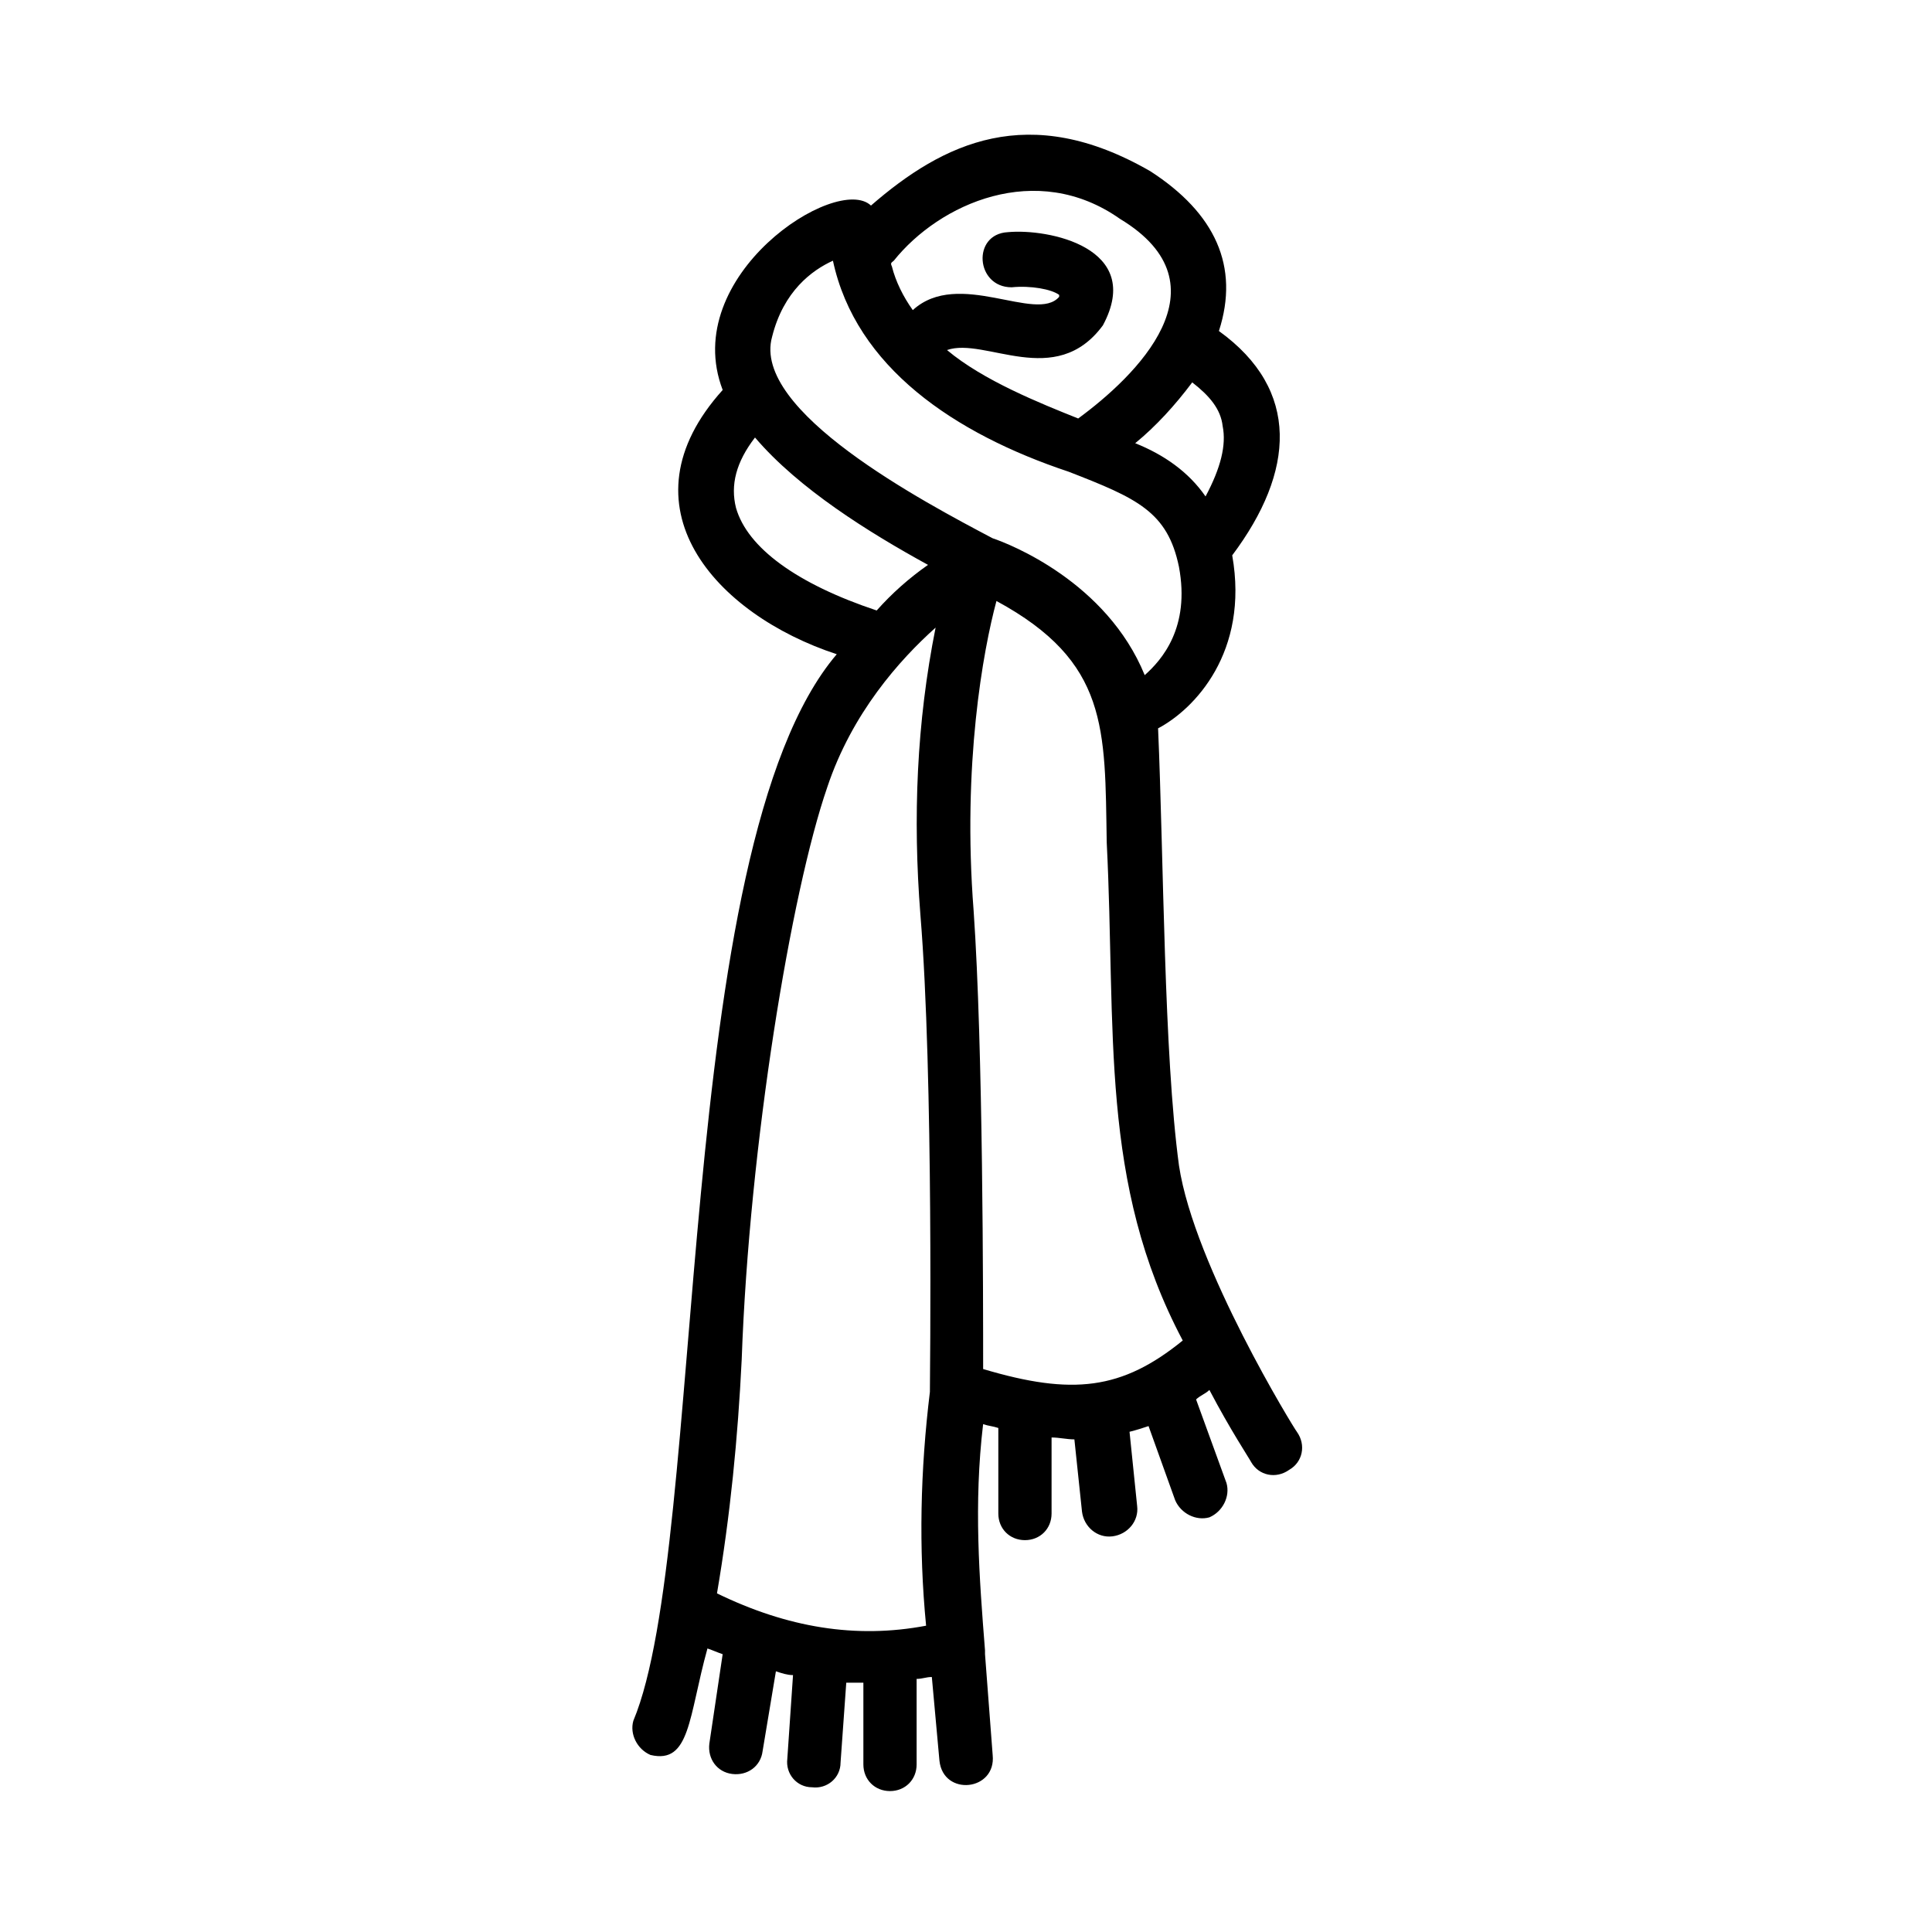
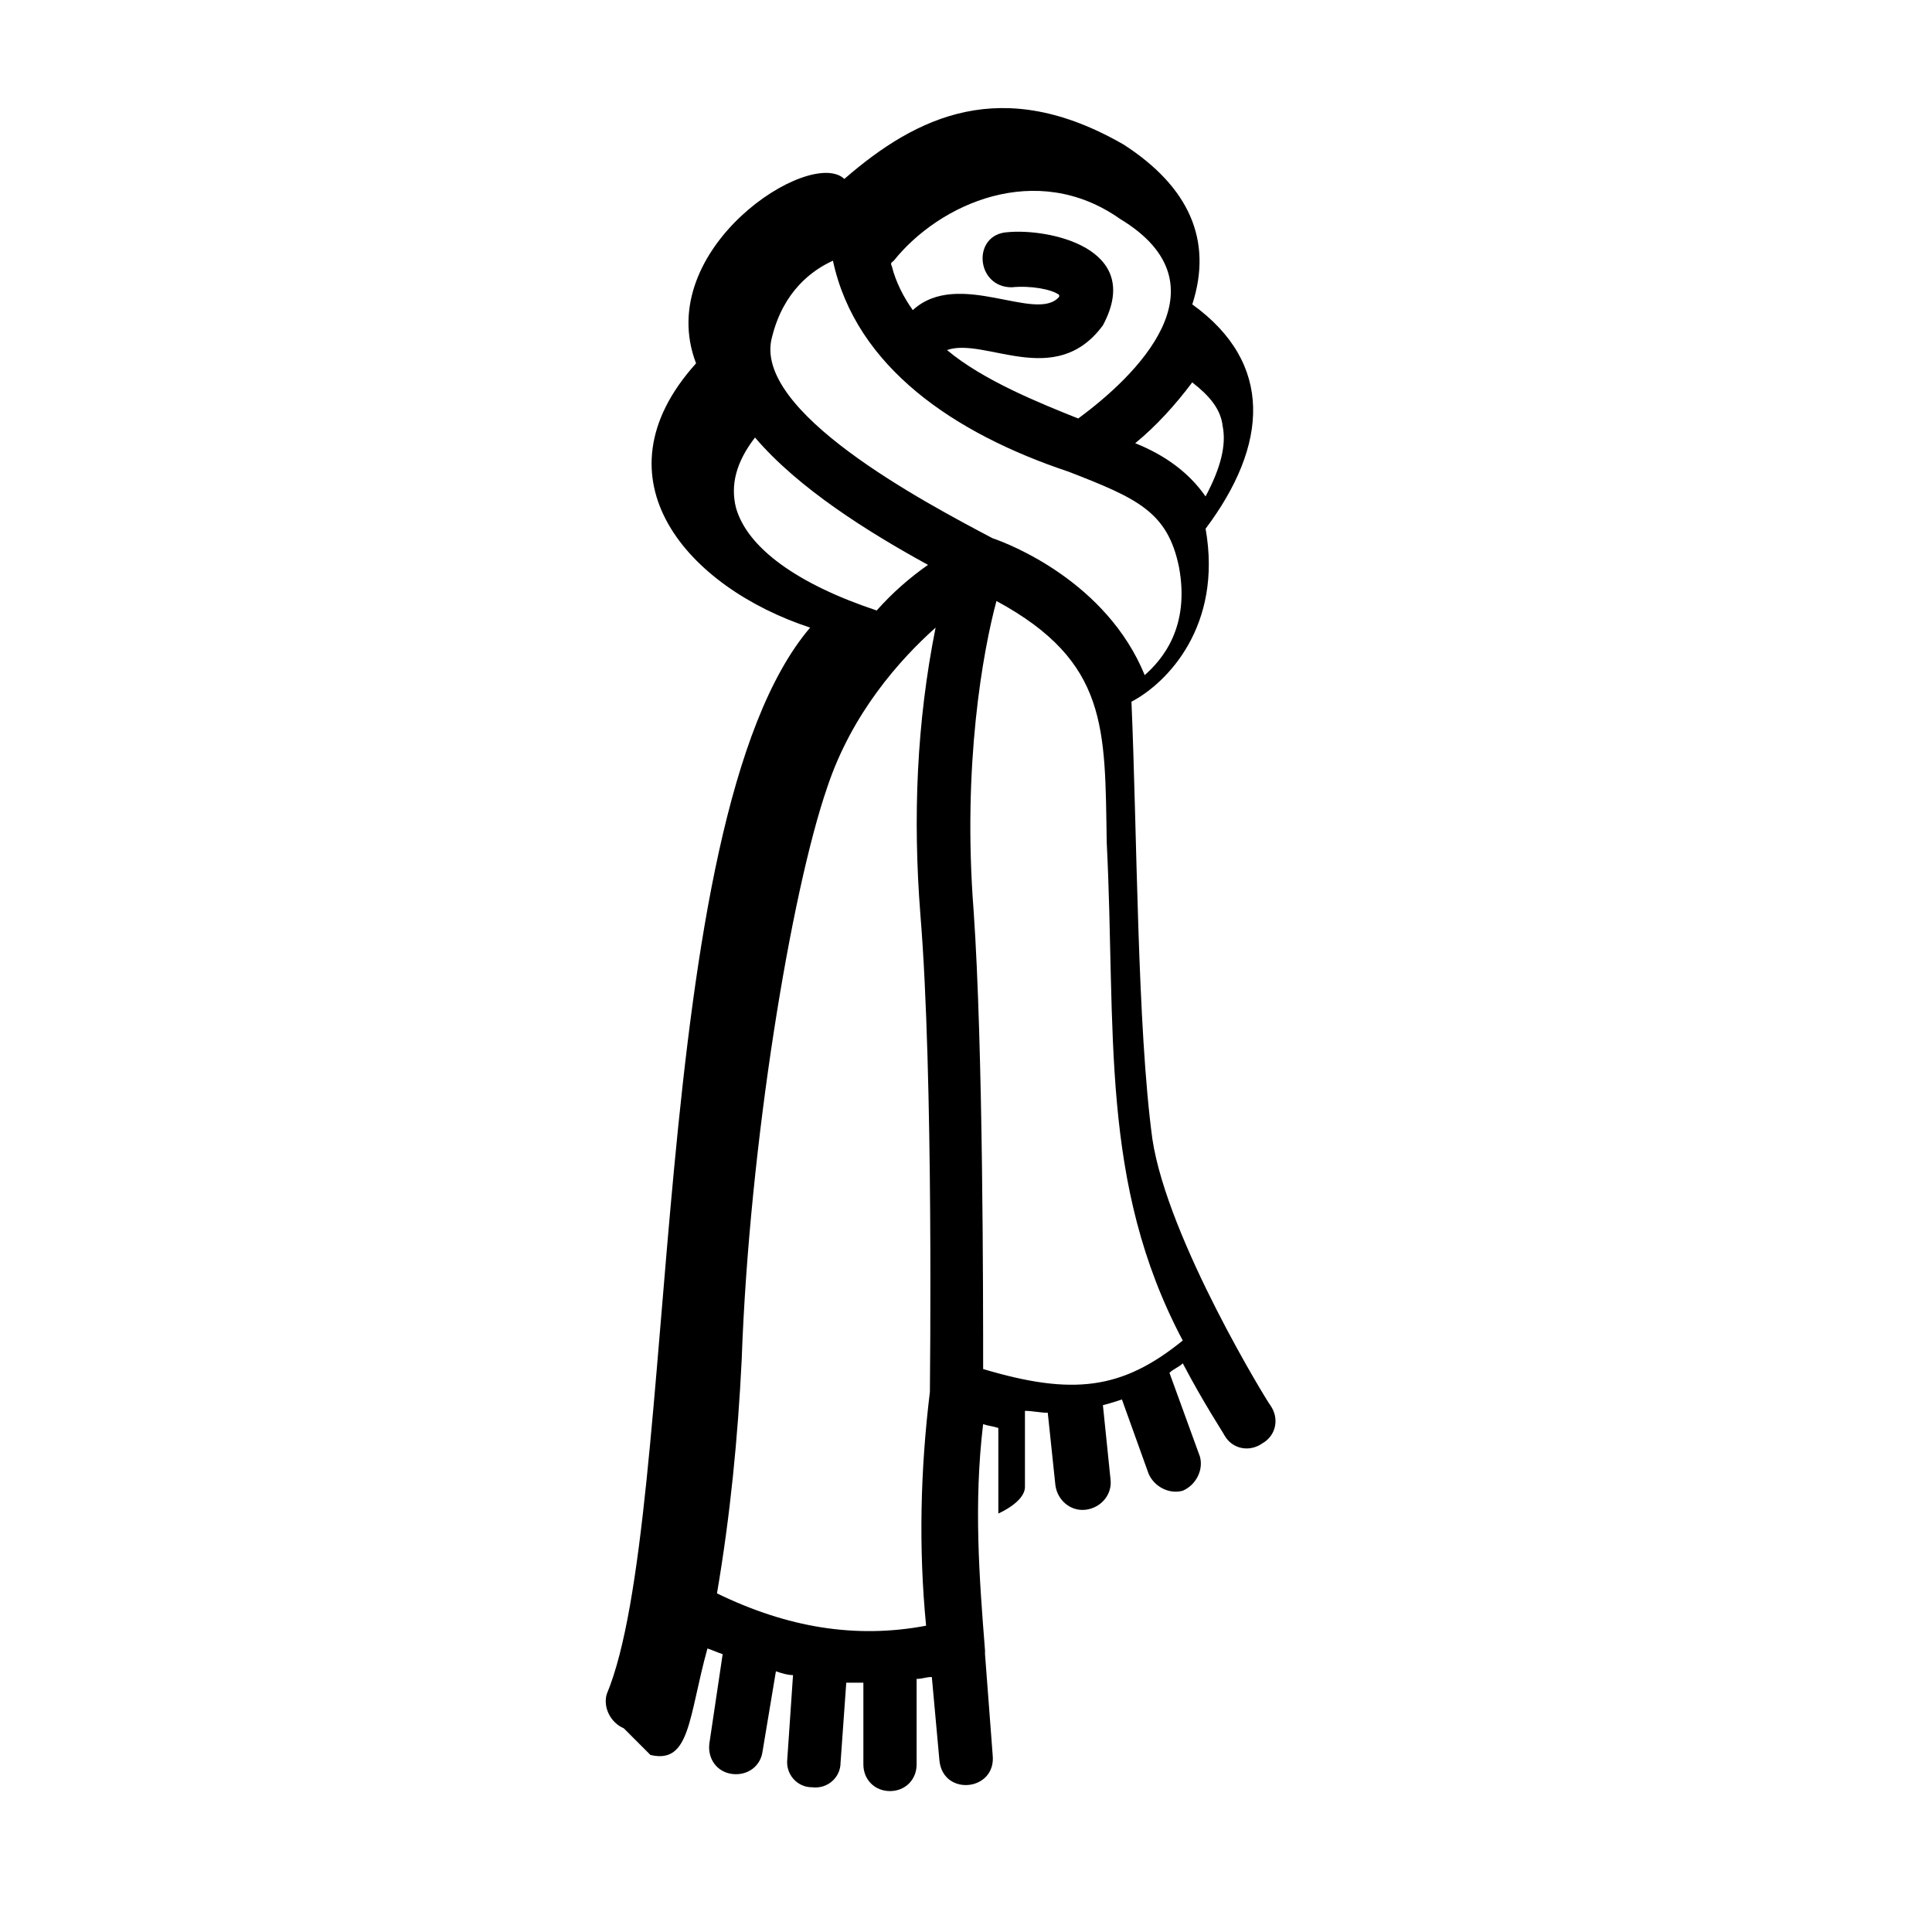
<svg xmlns="http://www.w3.org/2000/svg" fill="#000000" width="800px" height="800px" version="1.1" viewBox="144 144 512 512">
-   <path d="m316.37 609.08c10.578 2.519 10.078-10.078 15.113-28.215 1.512 0.504 2.519 1.008 4.031 1.512l-3.527 23.68c-0.504 4.031 2.016 7.559 6.047 8.062 4.031 0.504 7.559-2.016 8.062-6.047l3.527-21.16c1.512 0.504 3.023 1.008 4.535 1.008l-1.512 22.168c-0.504 4.031 2.519 7.559 6.551 7.559 4.031 0.504 7.559-2.519 7.559-6.551l1.512-21.16h4.535v21.664c0 4.031 3.023 7.055 7.055 7.055s7.055-3.023 7.055-7.055v-22.672c1.512 0 2.519-0.504 4.031-0.504l2.016 22.168c1.008 9.574 15.113 8.062 14.105-1.512l-2.027-26.699v-1.008c-1.512-19.145-3.023-38.793-0.504-59.953 1.512 0.504 2.519 0.504 4.031 1.008v22.672c0 4.031 3.023 7.055 7.055 7.055s7.055-3.023 7.055-7.055v-20.152c2.016 0 4.031 0.504 6.047 0.504l2.016 19.145c0.504 4.031 4.031 7.055 8.062 6.551 4.031-0.504 7.055-4.031 6.551-8.062l-2.016-19.648c2.016-0.504 3.527-1.008 5.039-1.512l7.055 19.648c1.512 3.527 5.543 5.543 9.07 4.535 3.527-1.512 5.543-5.543 4.535-9.07l-8.062-22.168c1.008-1.008 2.519-1.512 3.527-2.519 5.543 10.578 10.578 18.137 11.082 19.145 2.016 3.527 6.551 4.535 10.078 2.016 3.527-2.016 4.535-6.551 2.016-10.078-0.504-0.504-27.207-43.832-31.234-70.535-4.031-29.727-4.031-81.113-5.543-115.88 9.574-5.039 24.184-20.152 19.648-45.848 16.625-22.168 18.137-43.832-3.527-59.449 5.543-17.129-1.008-31.234-18.137-42.32-32.254-18.637-54.926-7.555-74.07 9.074-9.07-8.566-50.883 18.641-39.297 48.871-27.711 30.73-2.016 59.449 30.23 70.031-43.832 51.387-34.258 235.78-53.906 282.64-1.012 3.523 1.004 7.551 4.531 9.062zm141.07-109.83c-16.121 13.098-29.223 14.609-52.898 7.559 0-19.145 0-85.145-2.519-121.42-3.023-38.793 2.519-69.023 6.047-82.121 29.727 16.121 28.719 33.754 29.223 63.984 2.516 49.875-2.019 90.18 20.148 132zm10.578-242.33c1.008 5.039-0.504 11.082-4.535 18.641-4.535-6.551-11.082-11.082-18.641-14.105 5.543-4.535 10.578-10.078 15.113-16.121 4.535 3.523 7.559 7.051 8.062 11.586zm-87.156-43.832c12.09-15.113 37.785-26.703 59.953-11.082 29.223 17.633 4.031 41.816-11.082 52.898-10.078-4.031-25.191-10.078-34.762-18.137 10.078-3.527 28.719 10.578 41.312-6.551 11.082-20.656-14.609-25.695-25.191-24.688-9.574 0.504-8.566 14.609 1.008 14.609 5.039-0.504 10.578 0.504 12.594 2.016v0.504c-6.047 7.055-26.703-7.559-38.793 3.527-2.519-3.527-4.535-7.559-5.543-11.586-0.504-1.008 0-1.008 0.504-1.512zm-32.246 20.152c3.023-12.09 10.578-17.633 16.121-20.152 6.047 28.215 32.242 45.848 62.473 55.922 18.137 7.055 26.199 10.578 29.223 25.191 3.023 16.121-4.535 24.688-9.07 28.719-10.078-24.688-35.77-34.762-40.305-36.273-18.137-9.574-63.984-33.758-58.441-53.406zm-9.57 45.344c-1.512-6.047 0-12.09 5.039-18.641 11.586 13.602 30.23 25.191 45.848 33.754-5.039 3.527-9.574 7.559-13.602 12.09-21.164-7.051-34.266-16.625-37.285-27.203zm24.18 74.059c6.551-19.648 19.145-33.754 28.719-42.32-5.039 25.191-6.047 50.383-4.031 76.074 3.527 42.824 2.519 123.94 2.519 126.46-2.519 20.656-3.023 41.312-1.008 61.969-18.641 3.527-36.777 0.504-55.418-8.566 3.527-20.656 5.543-41.312 6.551-61.969 2.012-56.93 13.098-123.93 22.668-151.64z" />
+   <path d="m316.37 609.08c10.578 2.519 10.078-10.078 15.113-28.215 1.512 0.504 2.519 1.008 4.031 1.512l-3.527 23.68c-0.504 4.031 2.016 7.559 6.047 8.062 4.031 0.504 7.559-2.016 8.062-6.047l3.527-21.16c1.512 0.504 3.023 1.008 4.535 1.008l-1.512 22.168c-0.504 4.031 2.519 7.559 6.551 7.559 4.031 0.504 7.559-2.519 7.559-6.551l1.512-21.16h4.535v21.664c0 4.031 3.023 7.055 7.055 7.055s7.055-3.023 7.055-7.055v-22.672c1.512 0 2.519-0.504 4.031-0.504l2.016 22.168c1.008 9.574 15.113 8.062 14.105-1.512l-2.027-26.699v-1.008c-1.512-19.145-3.023-38.793-0.504-59.953 1.512 0.504 2.519 0.504 4.031 1.008v22.672s7.055-3.023 7.055-7.055v-20.152c2.016 0 4.031 0.504 6.047 0.504l2.016 19.145c0.504 4.031 4.031 7.055 8.062 6.551 4.031-0.504 7.055-4.031 6.551-8.062l-2.016-19.648c2.016-0.504 3.527-1.008 5.039-1.512l7.055 19.648c1.512 3.527 5.543 5.543 9.07 4.535 3.527-1.512 5.543-5.543 4.535-9.07l-8.062-22.168c1.008-1.008 2.519-1.512 3.527-2.519 5.543 10.578 10.578 18.137 11.082 19.145 2.016 3.527 6.551 4.535 10.078 2.016 3.527-2.016 4.535-6.551 2.016-10.078-0.504-0.504-27.207-43.832-31.234-70.535-4.031-29.727-4.031-81.113-5.543-115.88 9.574-5.039 24.184-20.152 19.648-45.848 16.625-22.168 18.137-43.832-3.527-59.449 5.543-17.129-1.008-31.234-18.137-42.32-32.254-18.637-54.926-7.555-74.07 9.074-9.07-8.566-50.883 18.641-39.297 48.871-27.711 30.73-2.016 59.449 30.23 70.031-43.832 51.387-34.258 235.78-53.906 282.64-1.012 3.523 1.004 7.551 4.531 9.062zm141.07-109.83c-16.121 13.098-29.223 14.609-52.898 7.559 0-19.145 0-85.145-2.519-121.42-3.023-38.793 2.519-69.023 6.047-82.121 29.727 16.121 28.719 33.754 29.223 63.984 2.516 49.875-2.019 90.18 20.148 132zm10.578-242.33c1.008 5.039-0.504 11.082-4.535 18.641-4.535-6.551-11.082-11.082-18.641-14.105 5.543-4.535 10.578-10.078 15.113-16.121 4.535 3.523 7.559 7.051 8.062 11.586zm-87.156-43.832c12.09-15.113 37.785-26.703 59.953-11.082 29.223 17.633 4.031 41.816-11.082 52.898-10.078-4.031-25.191-10.078-34.762-18.137 10.078-3.527 28.719 10.578 41.312-6.551 11.082-20.656-14.609-25.695-25.191-24.688-9.574 0.504-8.566 14.609 1.008 14.609 5.039-0.504 10.578 0.504 12.594 2.016v0.504c-6.047 7.055-26.703-7.559-38.793 3.527-2.519-3.527-4.535-7.559-5.543-11.586-0.504-1.008 0-1.008 0.504-1.512zm-32.246 20.152c3.023-12.09 10.578-17.633 16.121-20.152 6.047 28.215 32.242 45.848 62.473 55.922 18.137 7.055 26.199 10.578 29.223 25.191 3.023 16.121-4.535 24.688-9.07 28.719-10.078-24.688-35.77-34.762-40.305-36.273-18.137-9.574-63.984-33.758-58.441-53.406zm-9.57 45.344c-1.512-6.047 0-12.09 5.039-18.641 11.586 13.602 30.23 25.191 45.848 33.754-5.039 3.527-9.574 7.559-13.602 12.09-21.164-7.051-34.266-16.625-37.285-27.203zm24.18 74.059c6.551-19.648 19.145-33.754 28.719-42.32-5.039 25.191-6.047 50.383-4.031 76.074 3.527 42.824 2.519 123.94 2.519 126.46-2.519 20.656-3.023 41.312-1.008 61.969-18.641 3.527-36.777 0.504-55.418-8.566 3.527-20.656 5.543-41.312 6.551-61.969 2.012-56.93 13.098-123.93 22.668-151.64z" />
</svg>